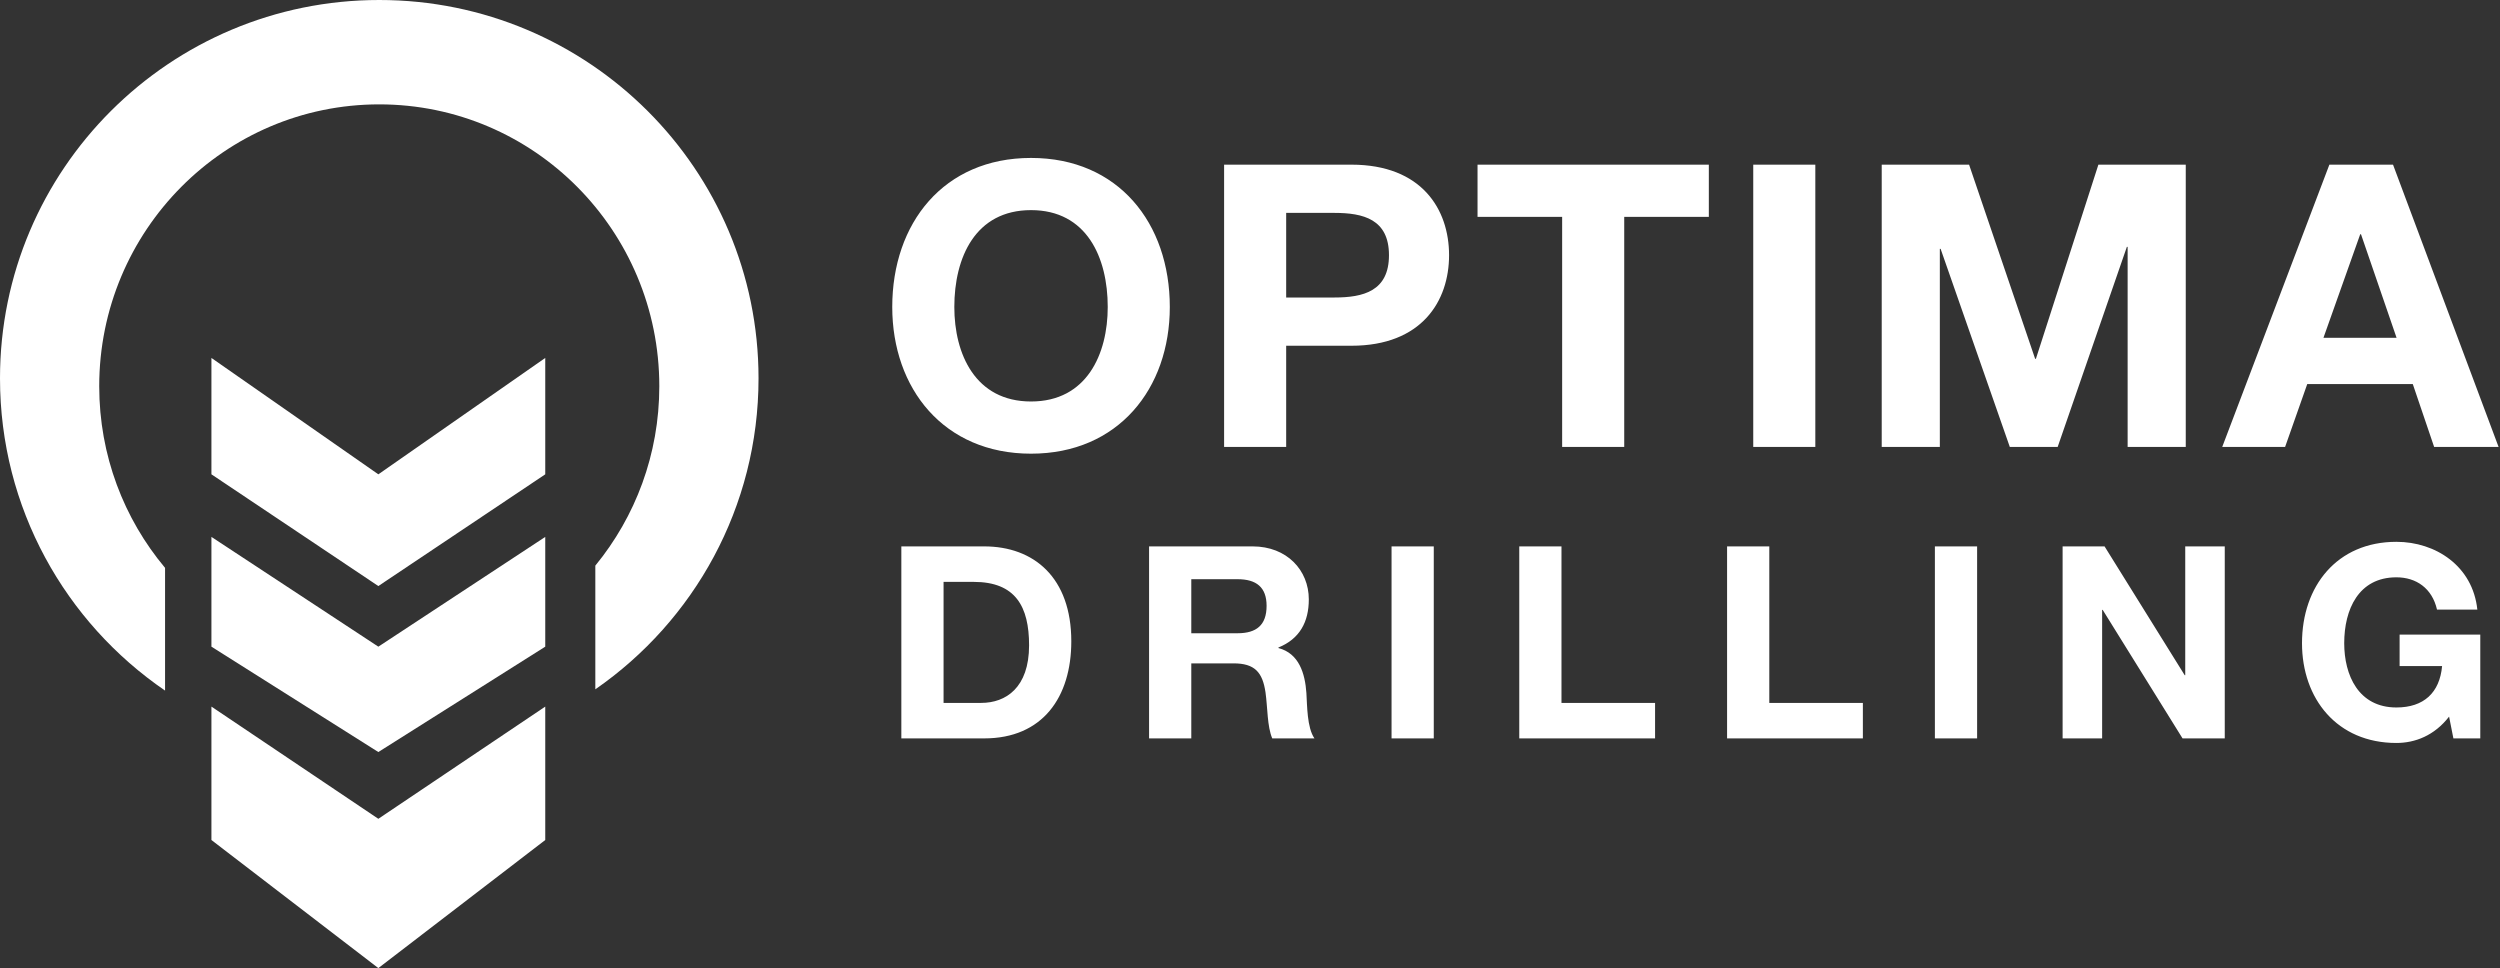
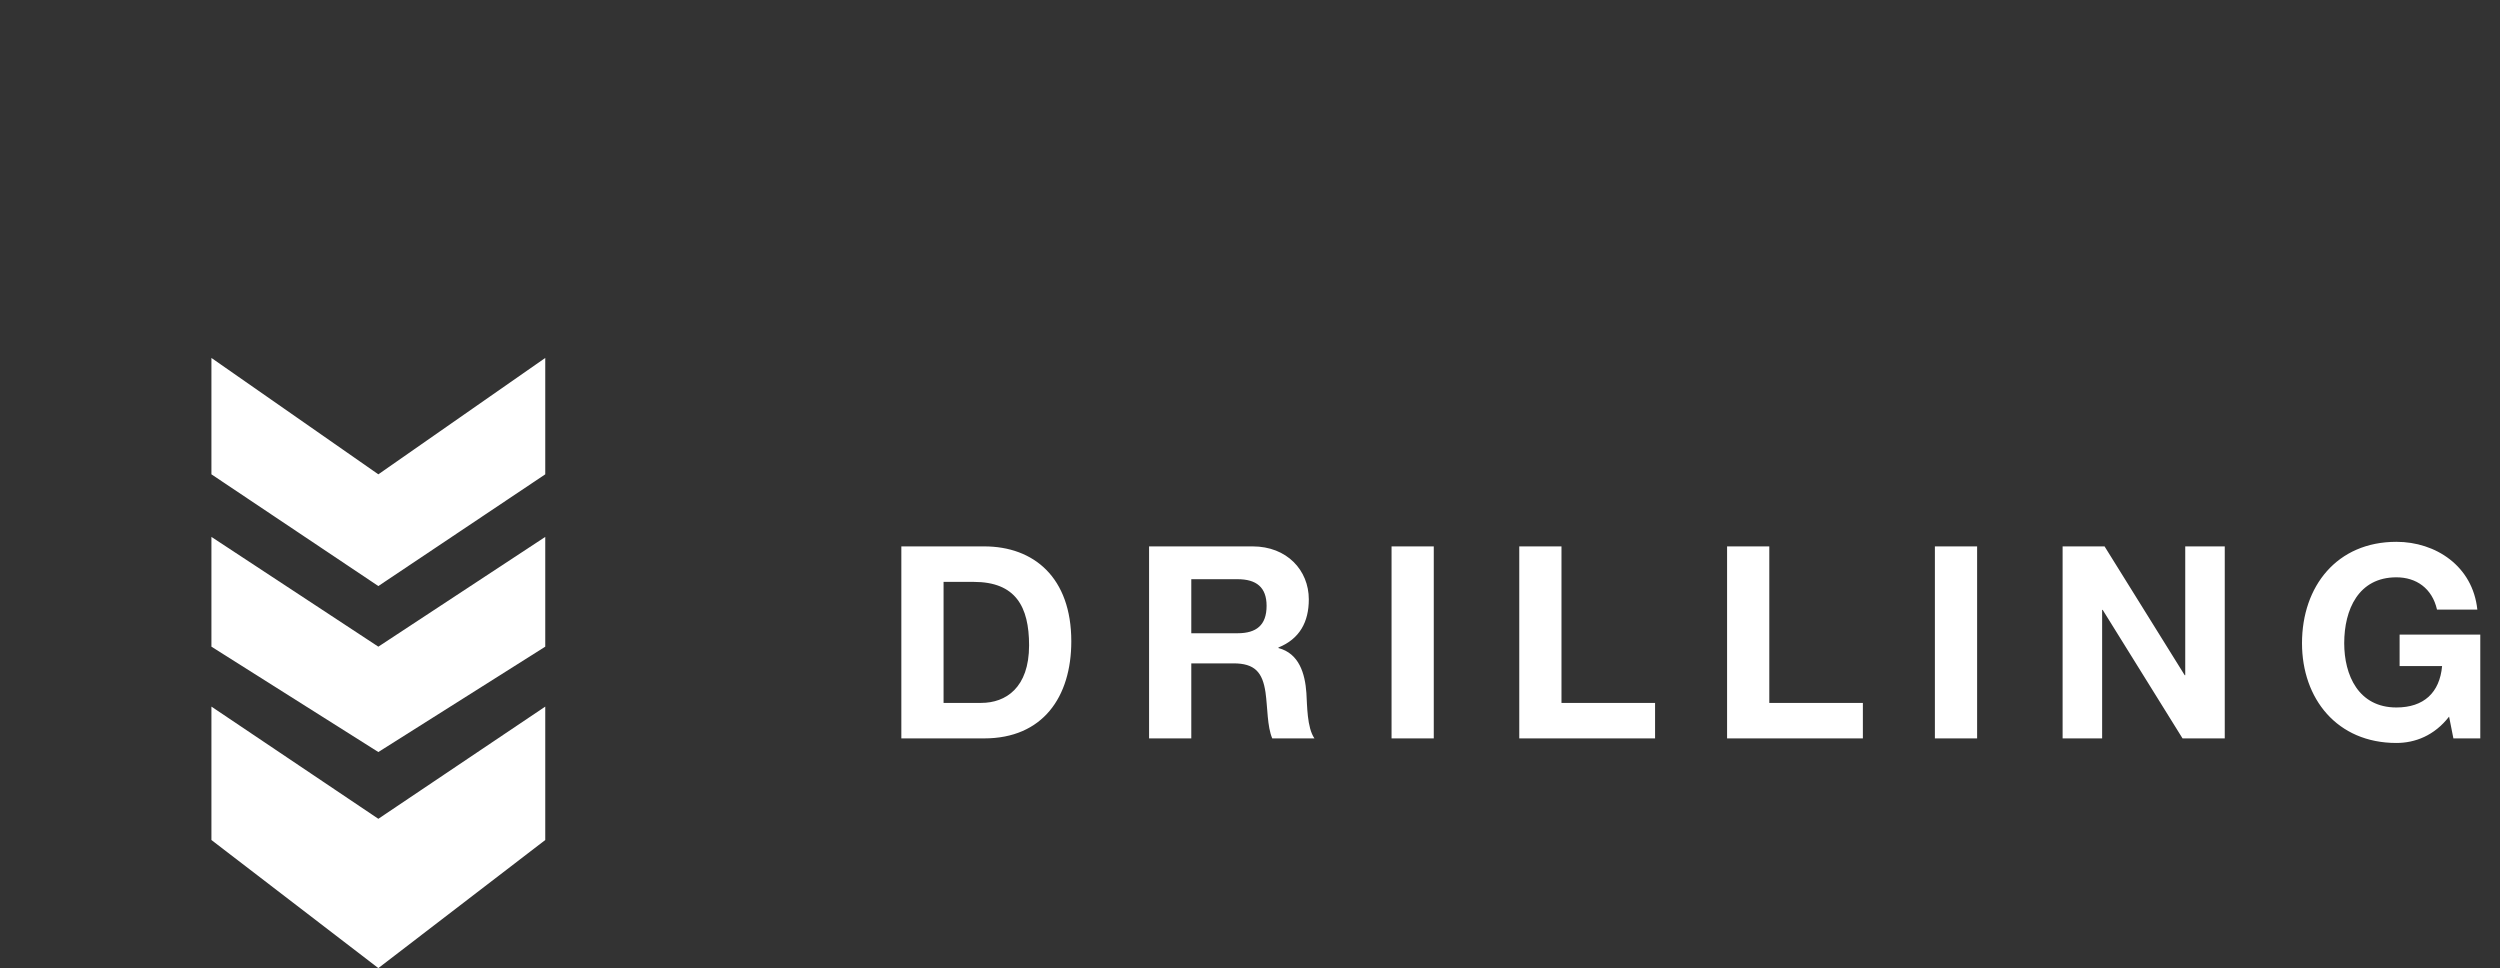
<svg xmlns="http://www.w3.org/2000/svg" width="1348" height="522" viewBox="0 0 1348 522" fill="none">
  <rect x="0" y="0" width="1348" height="522" fill="#333333" stroke="none" />
  <path d="M294 452.938L204 522L114 452.938V381L204 441.5L294 381V452.938ZM294 348.684L204 405.5L114 348.684V289.5L204 348.684L294 289.5V348.684ZM294 255.755L204 316L114 255.755V193L204 255.755L294 193V255.755Z" fill="white" />
-   <path d="M204.5 0C317.442 0 409 91.334 409 204C409 273.479 374.181 334.844 321 371.682V304.984C342.552 278.707 355.5 245.014 355.5 208.277C355.5 124.33 287.895 56.278 204.5 56.277C121.105 56.277 53.5 124.33 53.5 208.277C53.5 245.579 66.85 279.741 89 306.19V372.366C35.257 335.608 0 273.913 0 204C0 91.334 91.558 0 204.5 0Z" fill="white" />
-   <path d="M481.101 165.531C481.101 120.335 508.816 85.159 555.93 85.159C603.045 85.159 630.759 120.335 630.759 165.531C630.759 209.448 603.045 244.624 555.93 244.624C508.816 244.624 481.101 209.448 481.101 165.531ZM514.572 165.531C514.572 190.901 525.871 216.483 555.93 216.483C585.99 216.483 597.289 190.901 597.289 165.531C597.289 138.883 585.99 113.3 555.93 113.3C525.871 113.3 514.572 138.883 514.572 165.531ZM660.035 241V88.783H728.681C766.629 88.783 781.339 112.874 781.339 137.604C781.339 162.333 766.629 186.424 728.681 186.424H693.505V241H660.035ZM693.505 114.792V160.415H719.514C735.077 160.415 748.934 157.004 748.934 137.604C748.934 118.203 735.077 114.792 719.514 114.792H693.505ZM842.309 241V116.924H796.687V88.783H921.402V116.924H875.78V241H842.309ZM945.349 241V88.783H978.82V241H945.349ZM1014.62 241V88.783H1061.73L1097.34 193.459H1097.76L1131.45 88.783H1178.56V241H1147.22V133.127H1146.8L1109.49 241H1083.69L1046.38 134.193H1045.96V241H1014.62ZM1198.22 241L1256 88.783H1290.32L1347.24 241H1312.49L1300.98 207.103H1244.06L1232.12 241H1198.22ZM1272.63 126.305L1252.8 182.16H1292.24L1273.05 126.305H1272.63Z" fill="white" />
  <path d="M486.005 398.144V294.614H530.665C557.49 294.614 577.645 311.434 577.645 345.799C577.645 375.814 562.275 398.144 530.665 398.144H486.005ZM508.77 313.754V379.004H529.07C542.265 379.004 554.88 370.884 554.88 347.974C554.88 327.094 547.63 313.754 525.01 313.754H508.77ZM619.581 398.144V294.614H675.406C693.966 294.614 705.711 307.519 705.711 323.179C705.711 335.359 700.781 344.494 689.326 349.134V349.424C700.491 352.324 703.681 363.199 704.406 373.639C704.841 380.164 704.696 392.344 708.756 398.144H685.991C683.236 391.619 683.526 381.614 682.366 373.349C680.771 362.474 676.566 357.689 665.111 357.689H642.346V398.144H619.581ZM642.346 312.304V341.449H667.286C677.436 341.449 682.946 337.099 682.946 326.659C682.946 316.654 677.436 312.304 667.286 312.304H642.346ZM750.324 398.144V294.614H773.089V398.144H750.324ZM819.188 398.144V294.614H841.953V379.004H892.413V398.144H819.188ZM931.24 398.144V294.614H954.005V379.004H1004.46V398.144H931.24ZM1043.29 398.144V294.614H1066.06V398.144H1043.29ZM1112.16 398.144V294.614H1134.78L1177.99 364.069H1178.28V294.614H1199.59V398.144H1176.83L1133.76 328.834H1133.47V398.144H1112.16ZM1322.87 398.144L1320.55 386.399C1312.58 396.694 1302.14 400.609 1292.13 400.609C1260.09 400.609 1241.24 376.684 1241.24 346.814C1241.24 316.074 1260.09 292.149 1292.13 292.149C1313.3 292.149 1333.31 305.199 1335.78 328.689H1314.03C1311.42 317.234 1302.86 311.289 1292.13 311.289C1271.69 311.289 1264 328.689 1264 346.814C1264 364.069 1271.69 381.469 1292.13 381.469C1306.92 381.469 1315.48 373.494 1316.78 359.139H1293.87V342.174H1337.37V398.144H1322.87Z" fill="white" />
</svg>